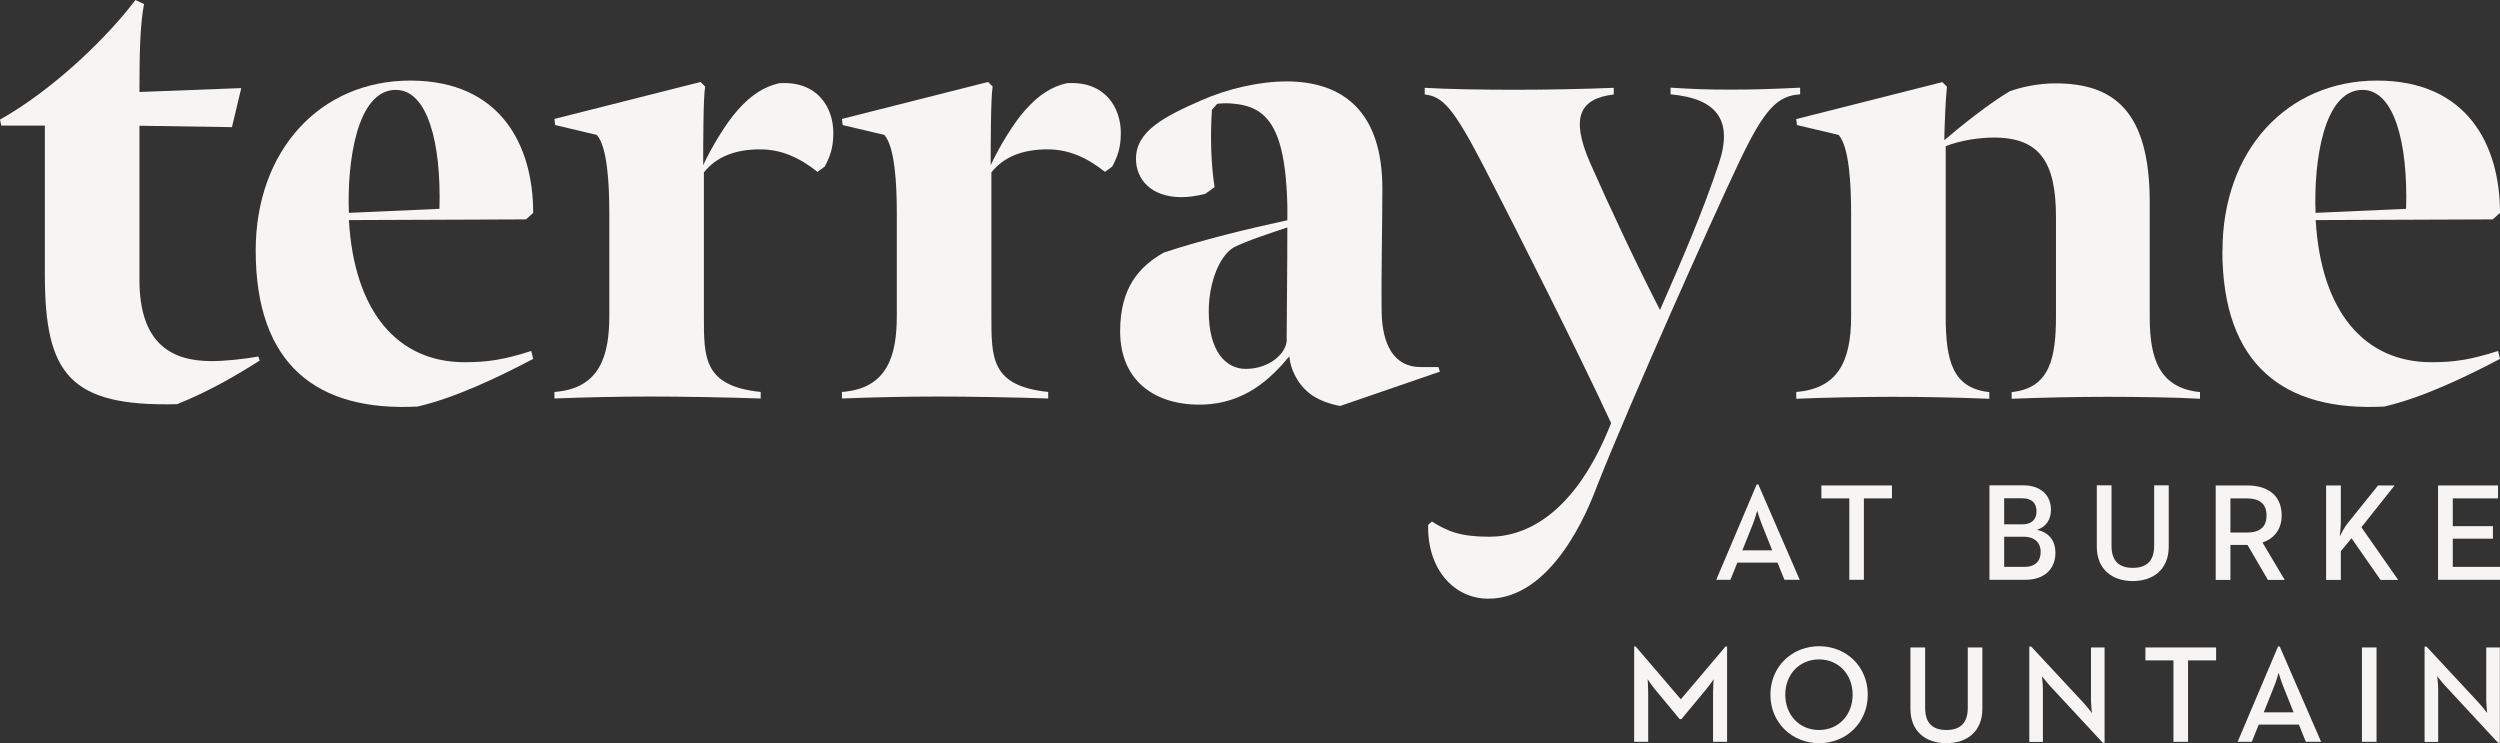
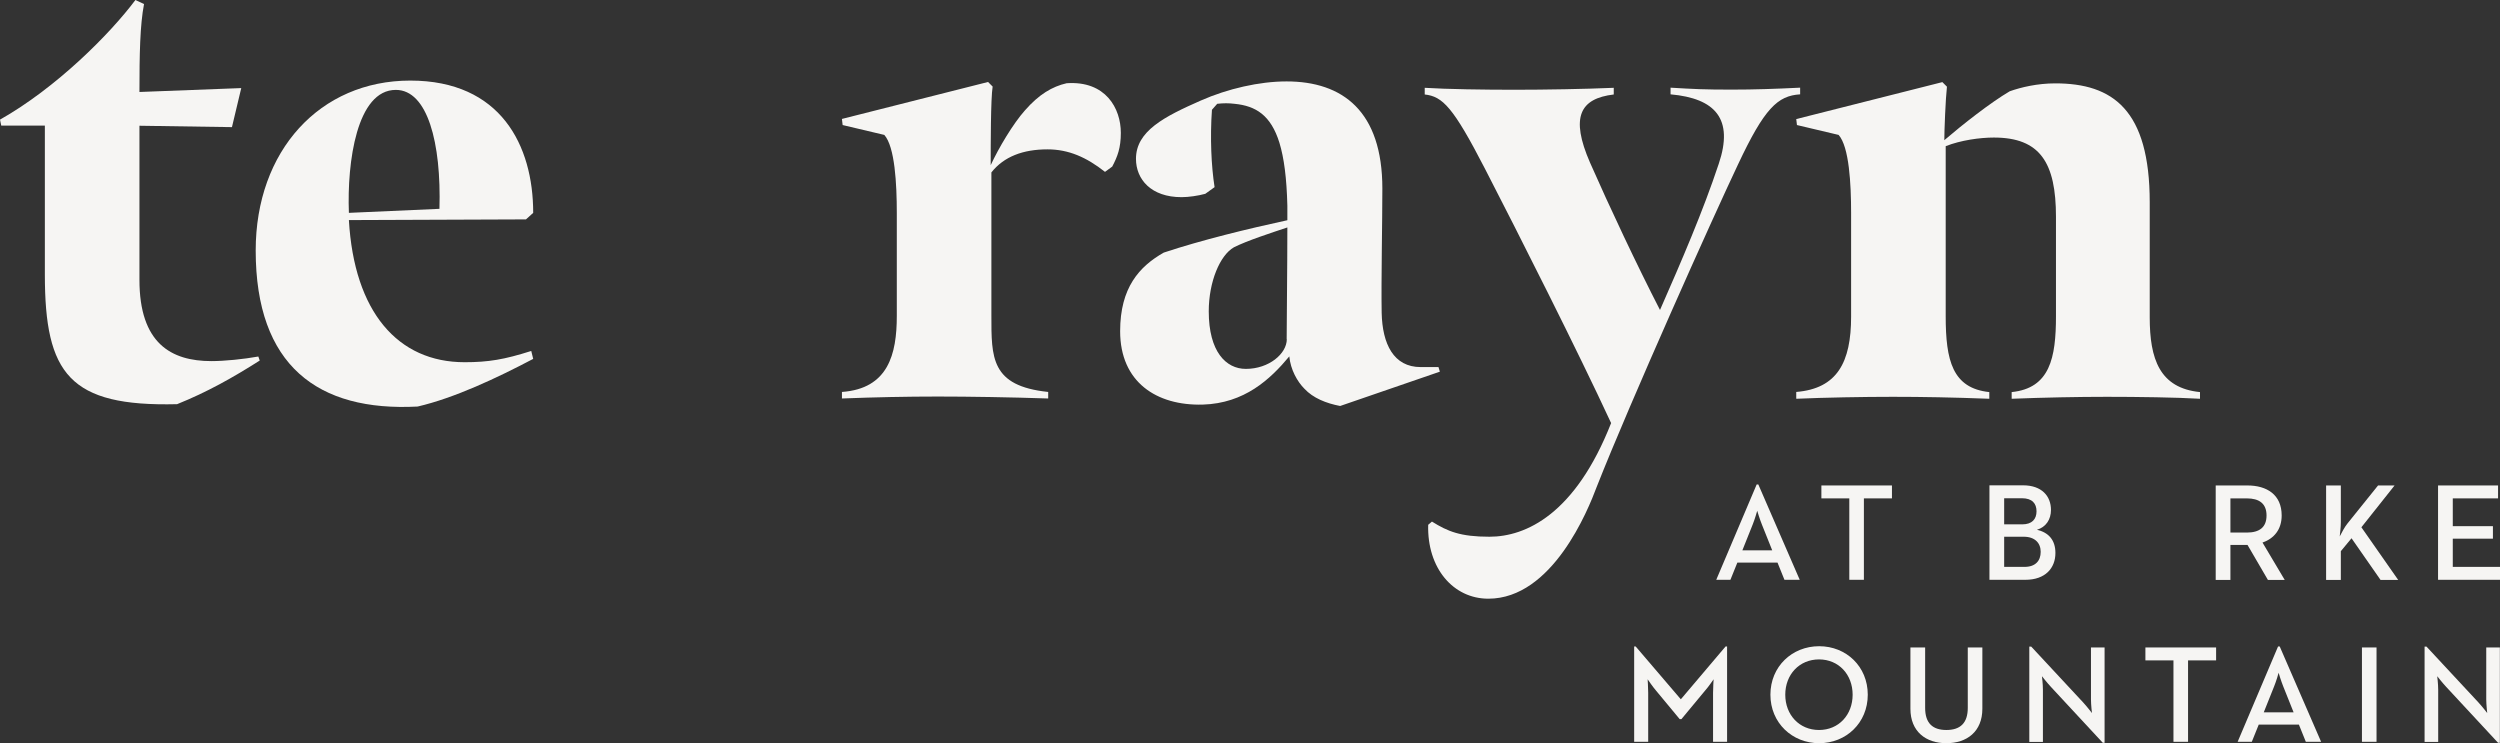
<svg xmlns="http://www.w3.org/2000/svg" width="360" height="107" viewBox="0 0 360 107" fill="none">
  <rect x="0" y="0" width="360" height="107" fill="#333333" stroke="none" />
  <g clip-path="url(#clip0_113_4114)">
    <path d="M255.2 79.25L253.72 75.548C253.42 74.808 253.06 73.648 253.04 73.547C253.02 73.608 252.7 74.768 252.38 75.548L250.9 79.25H255.2ZM252.96 69.766H253.2L259.16 83.491H256.96L255.96 81.01H250.18L249.18 83.491H247.14L252.96 69.766Z" fill="#F6F5F3" />
    <path d="M266.3 71.767H262.28V69.906H272.44V71.767H268.4V83.491H266.3V71.767Z" fill="#F6F5F3" />
    <path d="M291.54 81.631C293.1 81.631 293.86 80.75 293.86 79.47C293.86 78.189 293.02 77.289 291.42 77.289H288.6V81.631H291.54ZM291.2 75.508C292.62 75.508 293.26 74.748 293.26 73.628C293.26 72.507 292.64 71.747 291.16 71.747H288.6V75.508H291.2ZM286.48 69.886H291.32C294.02 69.886 295.34 71.447 295.34 73.428C295.34 74.788 294.64 75.888 293.32 76.289C294.96 76.669 295.98 77.729 295.98 79.63C295.98 81.831 294.5 83.491 291.66 83.491H286.48V69.906V69.886Z" fill="#F6F5F3" />
-     <path d="M301.939 78.71V69.886H304.059V78.59C304.059 80.79 305.139 81.771 307.119 81.771C309.099 81.771 310.199 80.79 310.199 78.59V69.886H312.299V78.71C312.299 82.011 310.059 83.671 307.119 83.671C304.179 83.671 301.939 82.011 301.939 78.71Z" fill="#F6F5F3" />
    <path d="M323.541 76.689C325.341 76.689 326.381 75.948 326.381 74.228C326.381 72.507 325.321 71.767 323.541 71.767H321.181V76.689H323.541ZM319.061 69.906H323.621C326.421 69.906 328.561 71.227 328.561 74.228C328.561 76.249 327.461 77.549 325.801 78.129L329.001 83.511H326.581L323.641 78.469H321.181V83.511H319.061V69.926V69.906Z" fill="#F6F5F3" />
    <path d="M334.96 69.906H337.08V75.228C337.08 75.868 336.98 76.709 336.92 77.249C337.24 76.629 337.62 75.909 338 75.428L342.44 69.906H344.82L340.04 75.928L345.34 83.511H342.8L338.62 77.509L337.08 79.37V83.511H334.96V69.926V69.906Z" fill="#F6F5F3" />
    <path d="M351.08 69.906H359.72V71.767H353.2V75.768H358.98V77.569H353.2V81.631H360V83.491H351.08V69.906Z" fill="#F6F5F3" />
    <path d="M235.32 93.095H235.54L242.04 100.698L248.48 93.095H248.7V106.82H246.68V99.757C246.68 99.017 246.76 97.856 246.76 97.817C246.72 97.856 246.08 98.837 245.54 99.437L242.12 103.559H241.88L238.46 99.437C237.96 98.857 237.32 97.897 237.26 97.817C237.26 97.856 237.34 99.017 237.34 99.757V106.82H235.32V93.095Z" fill="#F6F5F3" />
    <path d="M266.779 100.037C266.779 97.136 264.779 94.955 261.939 94.955C259.099 94.955 257.079 97.136 257.079 100.037C257.079 102.938 259.099 105.119 261.939 105.119C264.779 105.119 266.779 102.938 266.779 100.037ZM254.939 100.037C254.939 95.976 258.059 93.055 261.959 93.055C265.859 93.055 268.959 95.976 268.959 100.037C268.959 104.099 265.839 107.02 261.959 107.02C258.079 107.02 254.939 104.099 254.939 100.037Z" fill="#F6F5F3" />
    <path d="M275.1 102.058V93.235H277.22V101.938C277.22 104.139 278.3 105.119 280.28 105.119C282.26 105.119 283.36 104.139 283.36 101.938V93.235H285.46V102.058C285.46 105.359 283.22 107.02 280.28 107.02C277.34 107.02 275.1 105.359 275.1 102.058Z" fill="#F6F5F3" />
    <path d="M295.32 98.897C294.78 98.317 294.04 97.376 294.04 97.376C294.04 97.376 294.18 98.497 294.18 99.337V106.84H292.22V93.115H292.5L299.98 101.158C300.5 101.718 301.24 102.678 301.24 102.678C301.24 102.678 301.1 101.478 301.1 100.718V93.235H303.06V106.96H302.8L295.3 98.877L295.32 98.897Z" fill="#F6F5F3" />
    <path d="M312.979 95.096H308.939V93.235H319.119V95.096H315.079V106.82H312.979V95.096Z" fill="#F6F5F3" />
    <path d="M330.28 102.578L328.8 98.877C328.5 98.137 328.14 96.976 328.12 96.876C328.12 96.936 327.78 98.097 327.46 98.877L325.98 102.578H330.28ZM328.04 93.095H328.28L334.24 106.82H332.04L331.04 104.339H325.26L324.26 106.82H322.22L328.04 93.095Z" fill="#F6F5F3" />
    <path d="M342.22 93.235H340.12V106.82H342.22V93.235Z" fill="#F6F5F3" />
    <path d="M352.24 98.897C351.7 98.317 350.96 97.376 350.96 97.376C350.96 97.376 351.1 98.497 351.1 99.337V106.84H349.14V93.115H349.42L356.9 101.158C357.42 101.718 358.16 102.678 358.16 102.678C358.16 102.678 358.02 101.478 358.02 100.718V93.235H359.98V106.96H359.72L352.22 98.877L352.24 98.897Z" fill="#F6F5F3" />
    <path d="M6.46 39.495V18.087H0.18L0 17.226C8.08 12.665 15.8 4.942 19.5 0L20.74 0.58C20.16 3.621 20.08 7.803 20.08 13.245L34.74 12.685L33.4 18.307L20.08 18.107V40.295C20.08 49.438 24.64 51.999 30.44 51.999C32.34 51.999 35.1 51.719 37.2 51.339L37.4 51.919C33.5 54.4 29.78 56.481 25.5 58.202C9.98 58.582 6.46 53.82 6.46 39.535" fill="#F6F5F3" />
    <path d="M36.82 36.073C36.82 21.708 46.06 11.604 59.08 11.604C72.1 11.604 76.78 20.928 76.78 30.651L75.74 31.592L50.24 31.692C51 44.917 57.28 52.159 66.9 52.159C70.32 52.159 72.6 51.779 76.5 50.539L76.78 51.679C71.54 54.44 65.46 57.301 60.14 58.542C45.76 59.302 36.82 52.64 36.82 36.073ZM63.28 30.071C63.56 20.548 61.56 12.945 57 12.945C51.38 12.945 49.96 23.329 50.24 30.651L63.28 30.071Z" fill="#F6F5F3" />
-     <path d="M79.84 17.126L100.88 11.804L101.54 12.465C101.26 14.185 101.26 21.028 101.26 23.789C102.4 21.308 104.5 17.787 106.2 15.886C108.2 13.605 110.1 12.465 112.2 11.985C117.82 11.604 120 15.606 120 19.127C120 21.308 119.52 22.549 118.76 23.989L117.72 24.749C115.06 22.648 112.48 21.508 109.44 21.508C105.92 21.508 103.16 22.549 101.36 24.829V45.397C101.36 51.499 101.26 55.581 109.54 56.441V57.382C104.12 57.201 98.12 57.101 93.64 57.101C89.16 57.101 84.5 57.201 79.84 57.382V56.441C86.5 55.961 87.74 51.019 87.74 45.497V30.651C87.74 26.47 87.46 21.128 85.94 19.427L79.94 18.007L79.84 17.146V17.126Z" fill="#F6F5F3" />
    <path d="M121.24 17.126L142.28 11.804L142.94 12.465C142.66 14.185 142.66 21.028 142.66 23.789C143.8 21.308 145.9 17.787 147.6 15.886C149.6 13.605 151.5 12.465 153.6 11.985C159.22 11.604 161.4 15.606 161.4 19.127C161.4 21.308 160.92 22.549 160.16 23.989L159.12 24.749C156.46 22.648 153.88 21.508 150.84 21.508C147.32 21.508 144.56 22.549 142.76 24.829V45.397C142.76 51.499 142.66 55.581 150.94 56.441V57.382C145.52 57.201 139.52 57.101 135.04 57.101C130.56 57.101 125.9 57.201 121.24 57.382V56.441C127.9 55.961 129.14 51.019 129.14 45.497V30.651C129.14 26.47 128.86 21.128 127.34 19.427L121.34 18.007L121.24 17.146V17.126Z" fill="#F6F5F3" />
    <path d="M161.3 47.698C161.3 41.416 164.06 38.374 167.58 36.374C173 34.573 179.66 32.952 185.38 31.712V29.611C185.28 25.61 184.9 22.748 184.24 20.568C183 16.566 180.82 15.246 177.76 14.946C176.9 14.845 176.24 14.845 175.28 14.946L174.52 15.806C174.24 19.807 174.42 23.889 174.9 26.95L173.56 27.91C172.52 28.191 171.18 28.391 170.14 28.391C165.76 28.391 163.58 25.83 163.58 22.869C163.58 18.867 167.68 16.786 172.9 14.485C176.8 12.765 181.36 11.724 185.26 11.724C193.34 11.724 199.06 16.006 199.06 27.15C199.06 31.912 198.88 40.475 198.96 45.057C199.06 49.538 200.68 52.86 204.58 52.86H207.14L207.34 53.52L192.98 58.462C190.98 58.082 189.08 57.321 187.84 55.981C186.8 54.941 185.84 53.22 185.66 51.319C182.9 54.64 179.2 58.082 173.2 58.262C166.54 58.442 161.3 55.02 161.3 47.698ZM185.28 48.838C185.28 46.357 185.38 38.374 185.38 32.752C183.1 33.513 179.58 34.653 177.68 35.613C175.68 36.754 174.06 40.555 174.06 44.837C174.06 50.639 176.54 53.12 179.4 53.12C182.72 53.12 185.3 50.939 185.3 48.838" fill="#F6F5F3" />
    <path d="M205.64 75.588L206.2 75.108C208.48 76.529 210.3 77.289 214.48 77.289C219.72 77.289 226.84 74.048 232 60.923C227.24 50.639 218.68 33.693 213.82 24.269C209.26 15.426 207.74 13.885 205.16 13.605V12.645C208.3 12.845 213.72 12.925 218.1 12.925C222.48 12.925 228.18 12.825 232.38 12.645V13.605C227.52 14.185 226.1 16.846 228.96 23.409C231.72 29.691 235.8 38.354 239.04 44.637C242.18 37.494 245.22 30.451 247.5 23.589C249.68 17.126 247.02 14.165 240.56 13.585V12.625C243.9 12.825 245.42 12.905 249.32 12.905C252.66 12.905 255.5 12.805 259.22 12.625V13.585C255.98 13.785 254.08 15.586 250.28 23.669C246.66 31.292 234.76 57.842 229.92 70.126C228.68 73.448 223.54 86.212 214.32 86.212C209.28 86.212 205.48 81.831 205.66 75.548" fill="#F6F5F3" />
    <path d="M258.66 56.441C264.56 55.961 266.56 52.16 266.56 45.597V30.651C266.56 26.47 266.28 21.128 264.76 19.427L258.76 18.007L258.66 17.146L279.7 11.825L280.36 12.485C280.16 14.205 279.98 18.867 279.98 20.188C282.64 17.907 286.64 14.766 289.4 13.145C291.02 12.565 293.4 12.005 295.96 12.005C304.24 12.005 309.56 15.806 309.56 29.131V45.697C309.56 51.699 310.98 55.881 316.8 56.461V57.422C313.48 57.221 307.76 57.141 303.38 57.141C299.28 57.141 294.24 57.241 289.68 57.422V56.461C295.2 55.901 296.06 51.519 296.06 45.517V31.232C296.06 23.429 293.78 19.807 287.12 19.807C285.12 19.807 282.36 20.188 280.18 21.048V45.517C280.18 51.899 281.14 55.901 286.46 56.461V57.422C281.22 57.221 276.76 57.141 272.56 57.141C268.36 57.141 262.76 57.241 258.66 57.422V56.461V56.441Z" fill="#F6F5F3" />
-     <path d="M320.04 36.073C320.04 21.708 329.28 11.604 342.3 11.604C355.32 11.604 360 20.928 360 30.651L358.96 31.592L333.46 31.692C334.22 44.917 340.5 52.159 350.12 52.159C353.54 52.159 355.82 51.779 359.72 50.539L360 51.679C354.76 54.44 348.68 57.301 343.34 58.542C328.96 59.302 320.02 52.64 320.02 36.073M346.48 30.071C346.76 20.548 344.76 12.945 340.2 12.945C334.58 12.945 333.16 23.329 333.44 30.651L346.48 30.071Z" fill="#F6F5F3" />
  </g>
  <defs>
    <clipPath id="clip0_113_4114">
      <rect width="360" height="107" fill="white" />
    </clipPath>
  </defs>
</svg>